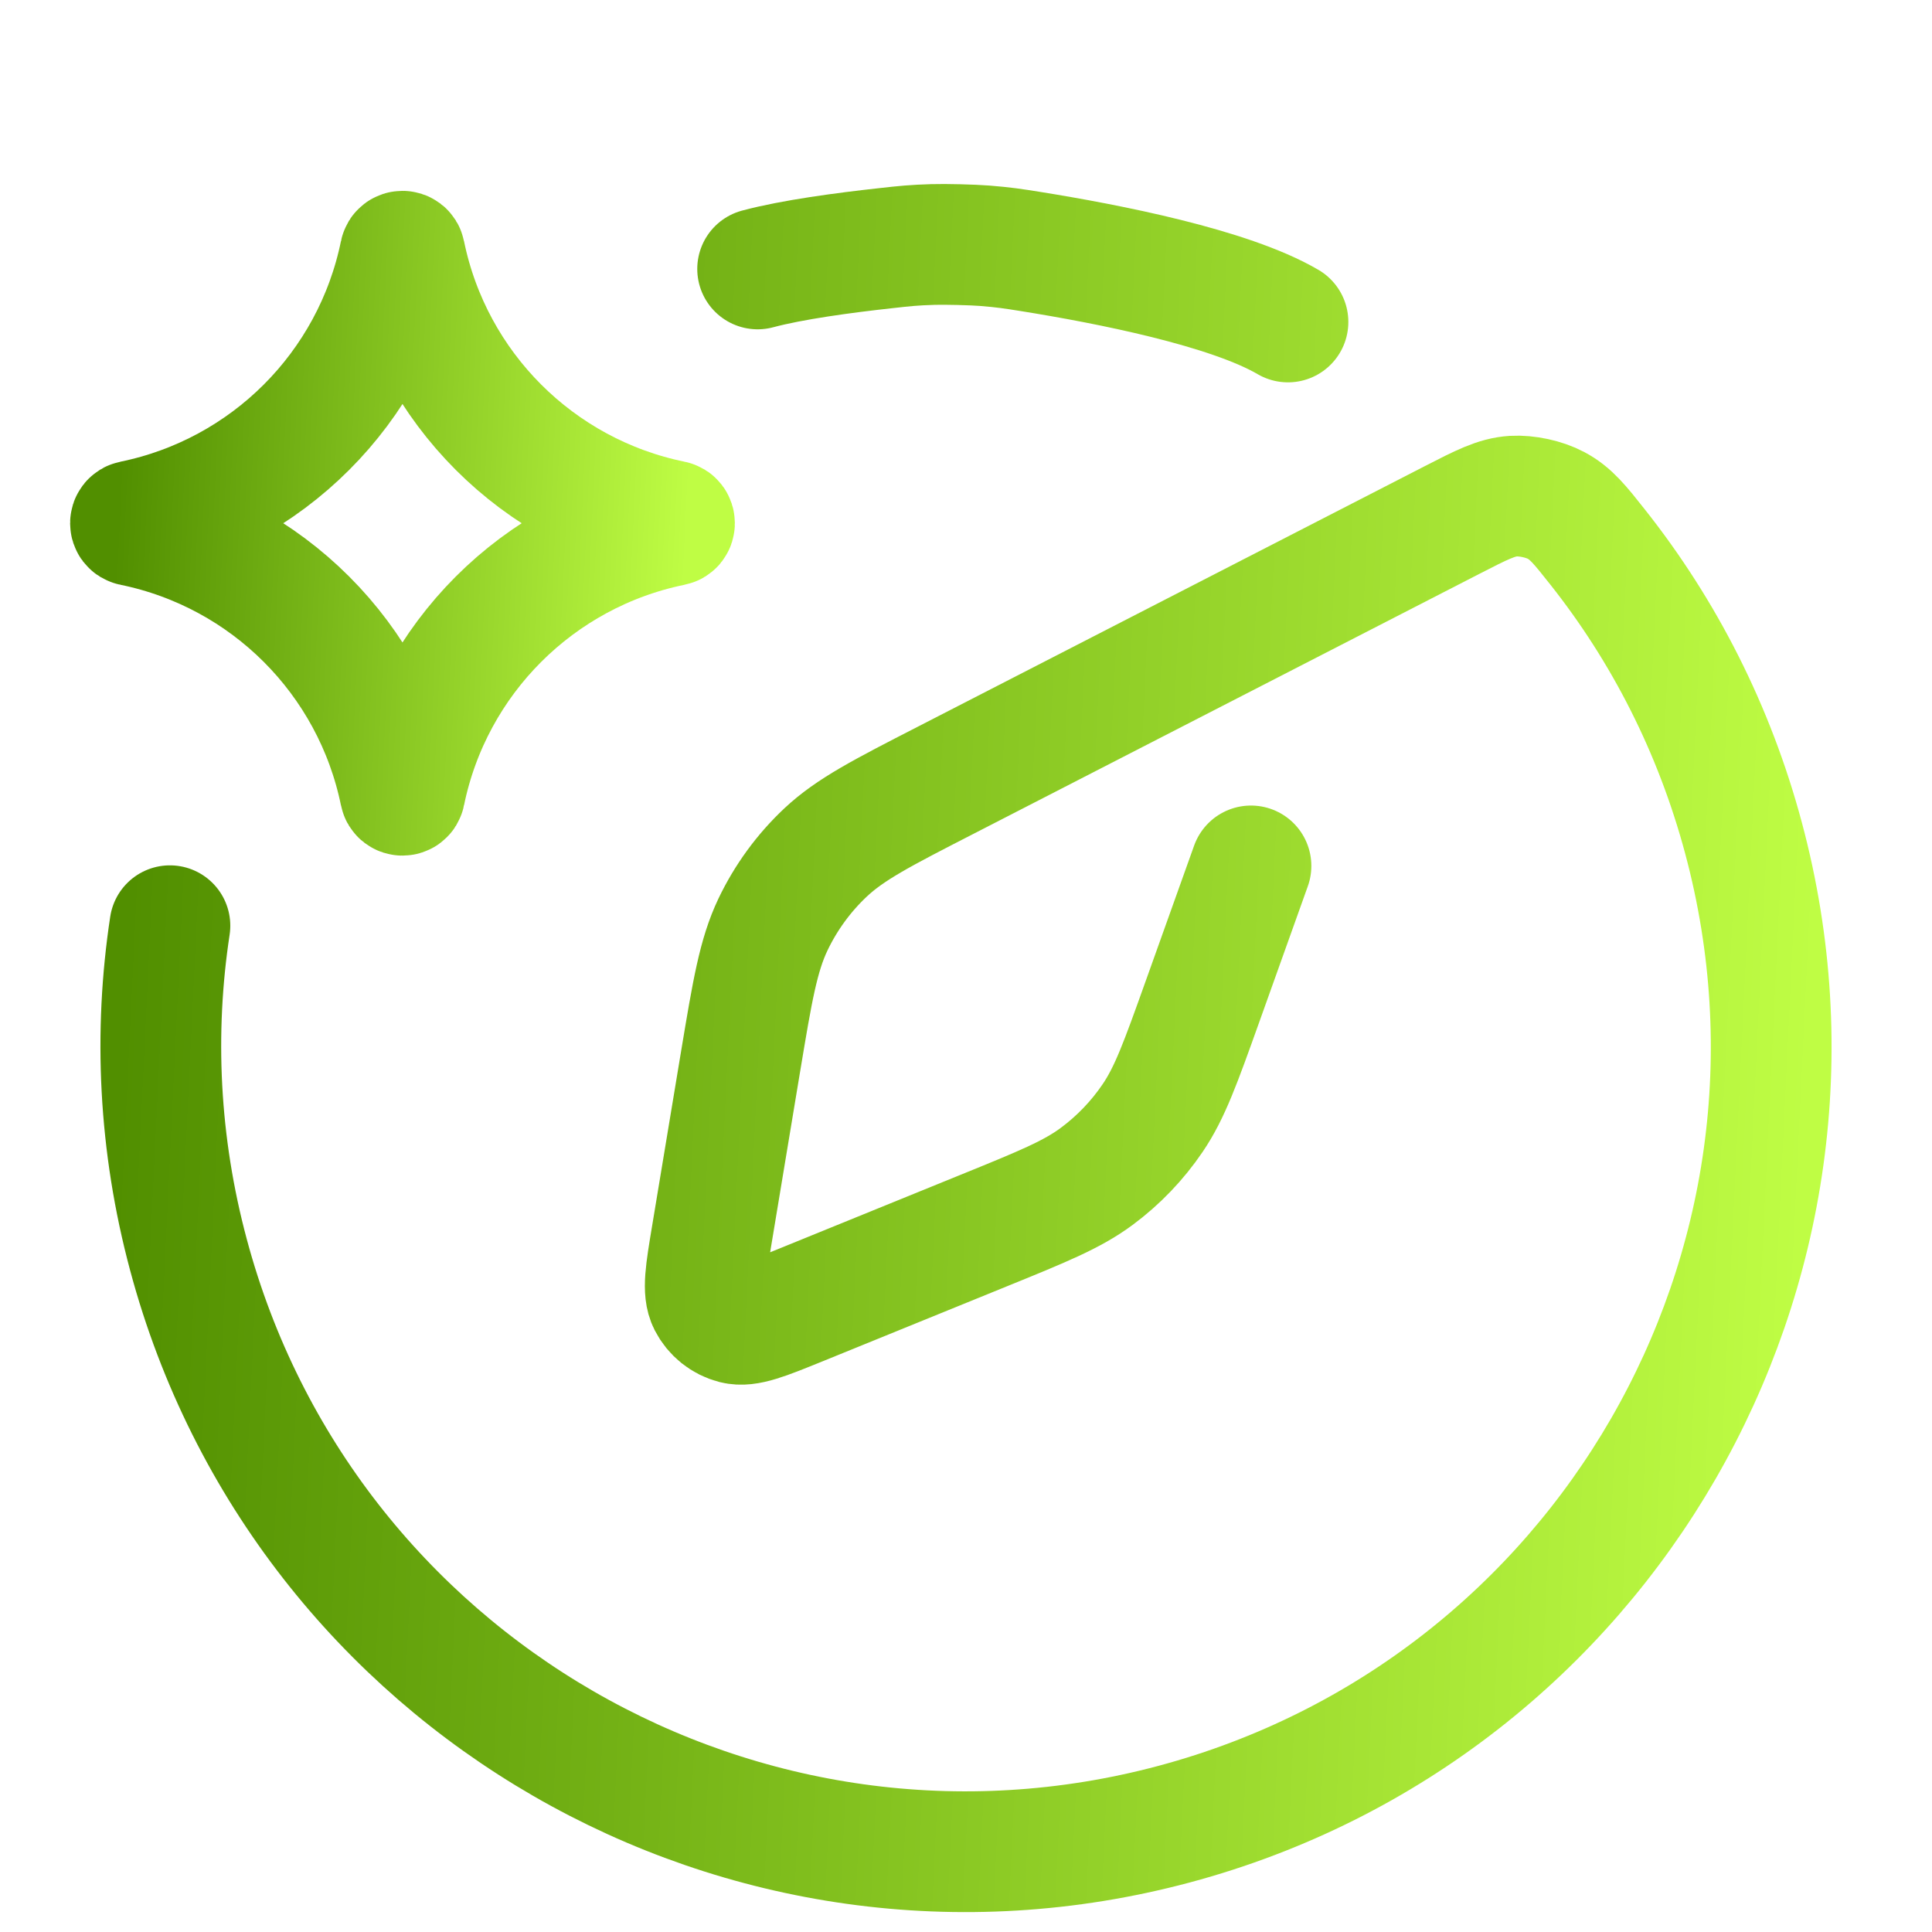
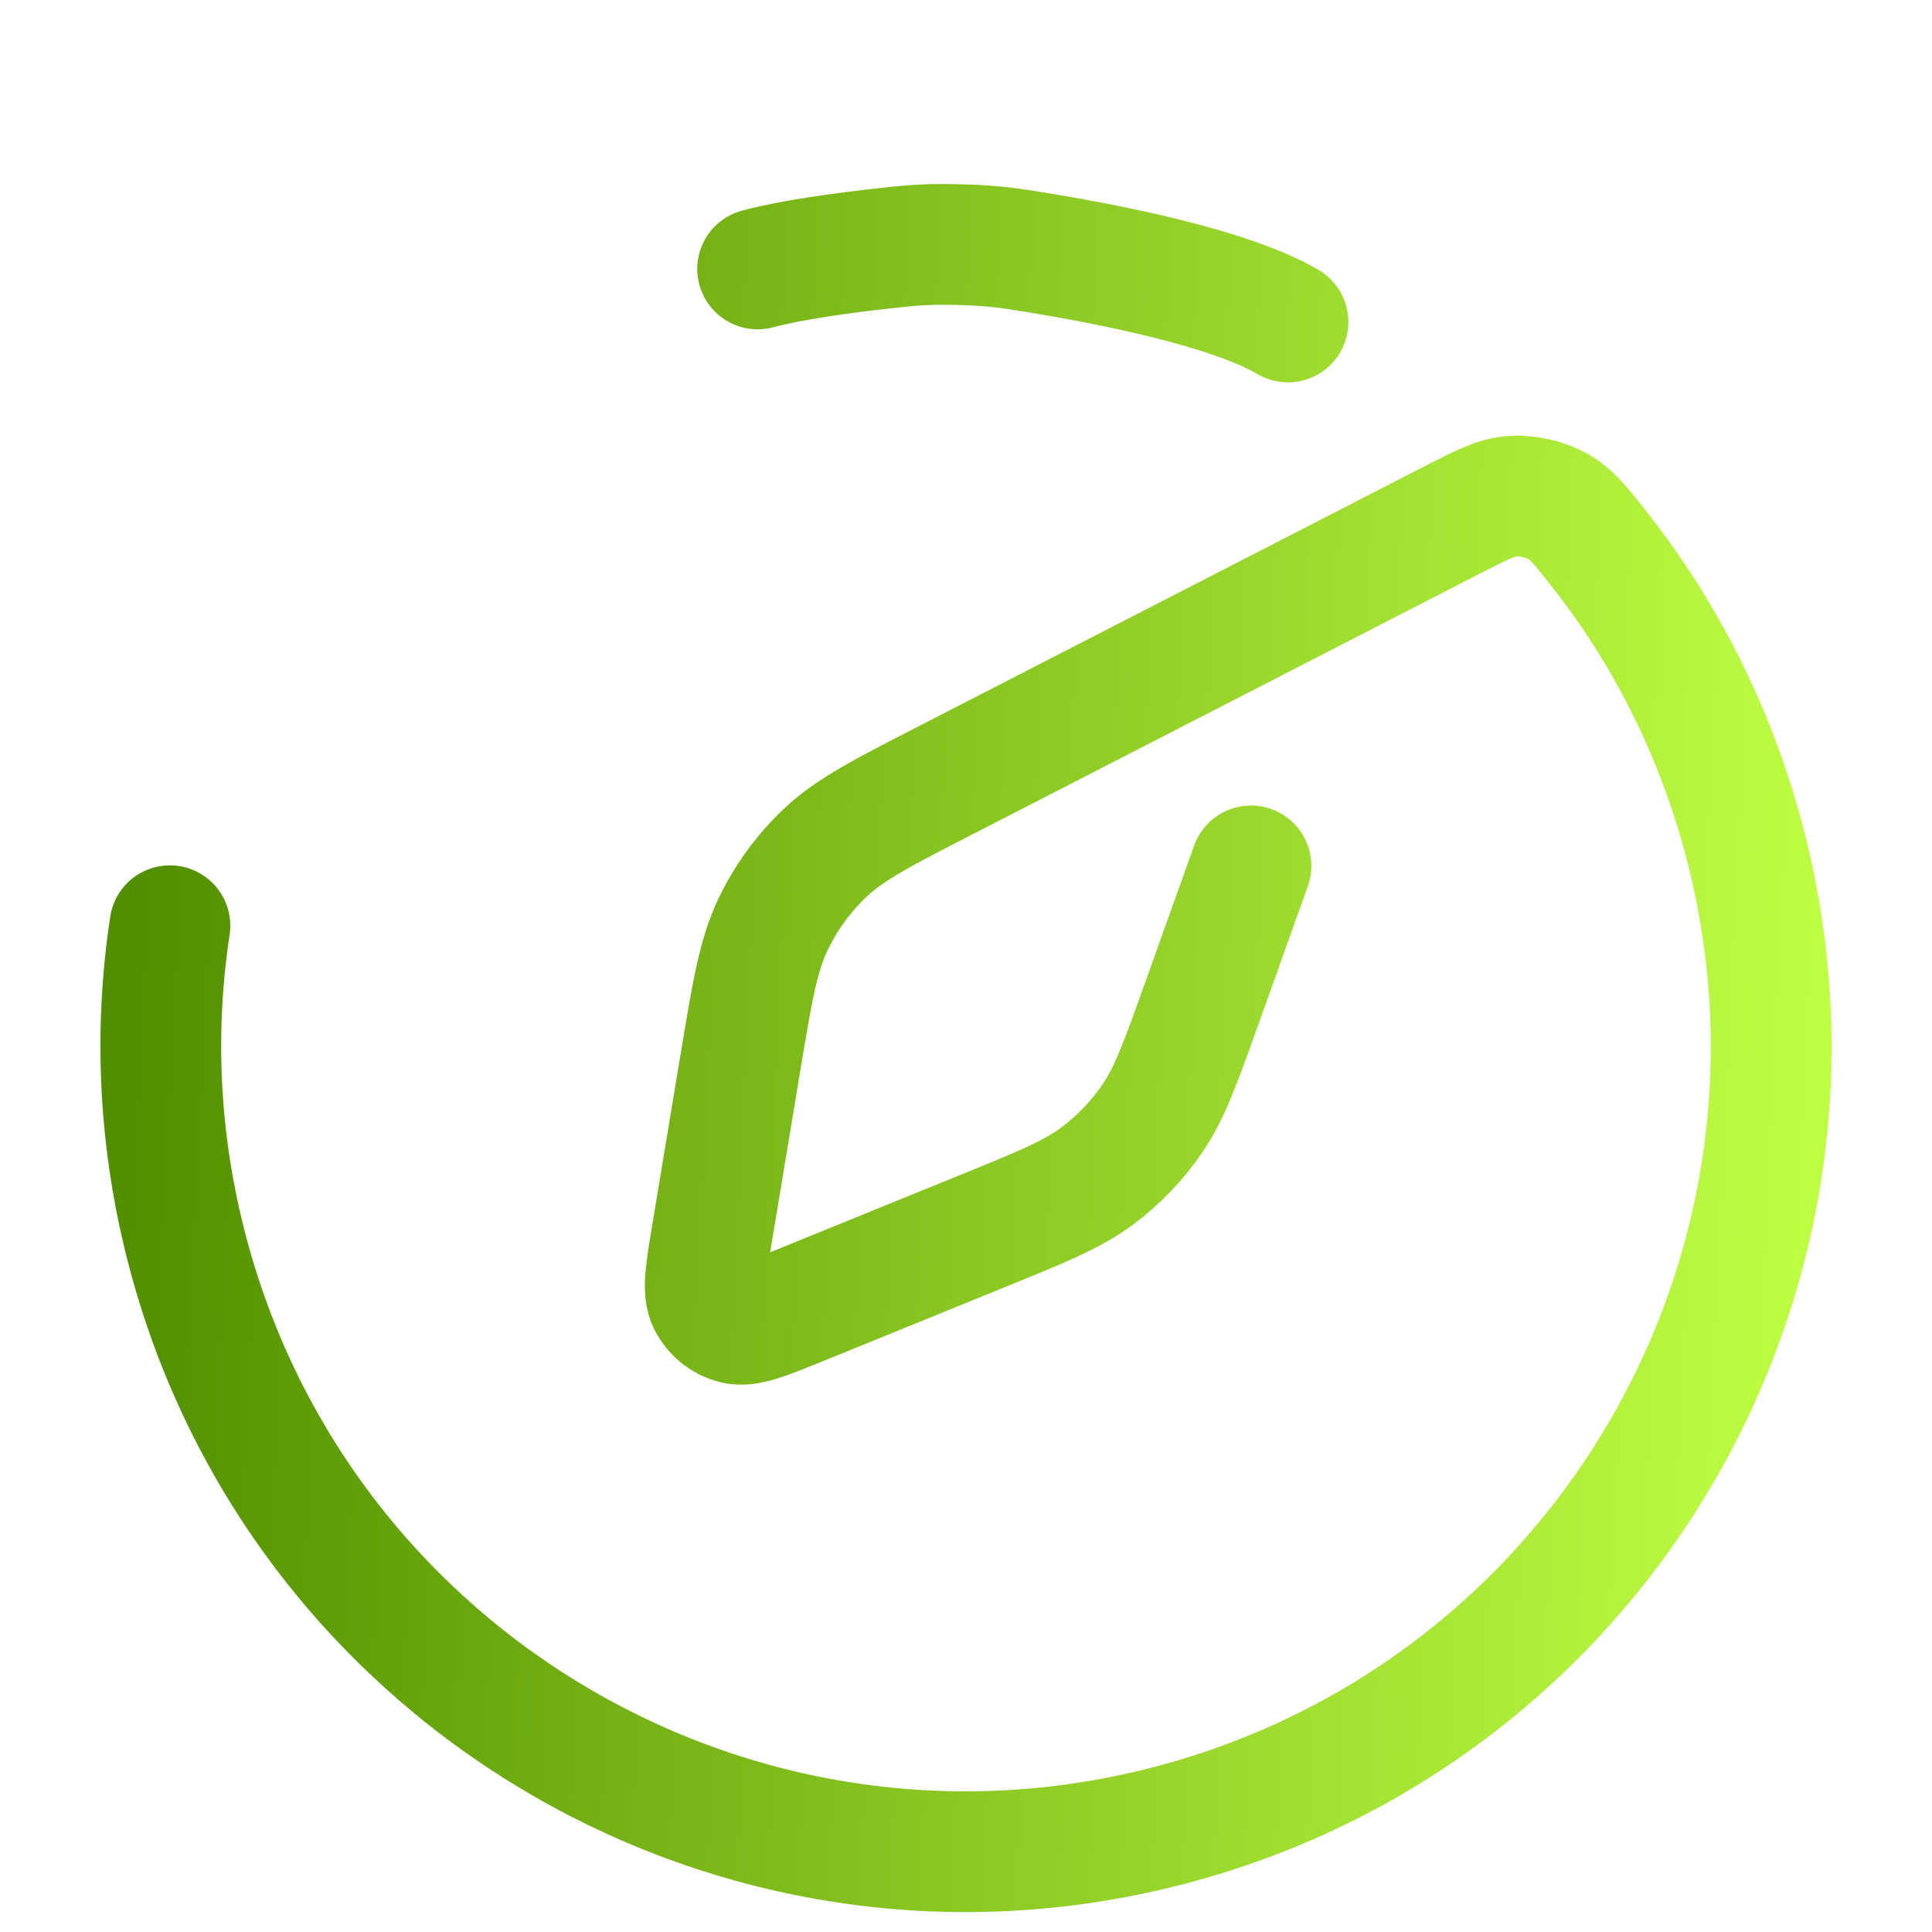
<svg xmlns="http://www.w3.org/2000/svg" width="20" height="20" viewBox="0 0 20 20" fill="none">
  <path d="M7.843 2.784C8.2 2.688 8.738 2.616 9.178 2.568C9.365 2.547 9.458 2.537 9.659 2.531C9.783 2.527 10.069 2.534 10.193 2.544C10.393 2.56 10.483 2.574 10.665 2.603C11.47 2.732 12.724 2.977 13.333 3.333M12.95 8.964L12.443 10.382C12.221 11.002 12.11 11.312 11.932 11.574C11.774 11.807 11.578 12.011 11.353 12.178C11.098 12.367 10.793 12.491 10.183 12.739L8.276 13.515C7.916 13.661 7.735 13.735 7.602 13.701C7.486 13.671 7.389 13.593 7.334 13.486C7.272 13.364 7.304 13.172 7.368 12.788L7.668 10.98C7.789 10.253 7.85 9.89 8.001 9.572C8.135 9.291 8.32 9.037 8.547 8.824C8.803 8.584 9.131 8.415 9.786 8.079L15.03 5.384C15.338 5.226 15.491 5.147 15.666 5.136C15.806 5.128 15.984 5.166 16.108 5.232C16.262 5.314 16.355 5.431 16.54 5.665C17.224 6.529 17.746 7.544 18.049 8.676C19.241 13.122 16.602 17.692 12.157 18.883C7.711 20.074 3.142 17.436 1.951 12.99C1.643 11.843 1.591 10.687 1.759 9.583" stroke="url(#paint0_linear_237_3238)" stroke-width="1.25" stroke-linecap="round" />
-   <path d="M4.142 2.621C4.147 2.594 4.186 2.594 4.191 2.621C4.476 4.016 5.567 5.107 6.962 5.392C6.989 5.397 6.989 5.436 6.962 5.441C5.567 5.726 4.476 6.817 4.191 8.212C4.186 8.239 4.147 8.239 4.142 8.212C3.857 6.817 2.766 5.726 1.371 5.441C1.344 5.436 1.344 5.397 1.371 5.392C2.766 5.107 3.857 4.016 4.142 2.621Z" stroke="url(#paint1_linear_237_3238)" stroke-width="1.25" />
  <defs>
    <linearGradient id="paint0_linear_237_3238" x1="1.665" y1="2.53" x2="19.1" y2="3.374" gradientUnits="userSpaceOnUse">
      <stop stop-color="#518F00" />
      <stop offset="1" stop-color="#BFFD44" />
    </linearGradient>
    <linearGradient id="paint1_linear_237_3238" x1="1.351" y1="2.601" x2="7.241" y2="2.885" gradientUnits="userSpaceOnUse">
      <stop stop-color="#518F00" />
      <stop offset="1" stop-color="#BFFD44" />
    </linearGradient>
  </defs>
</svg>